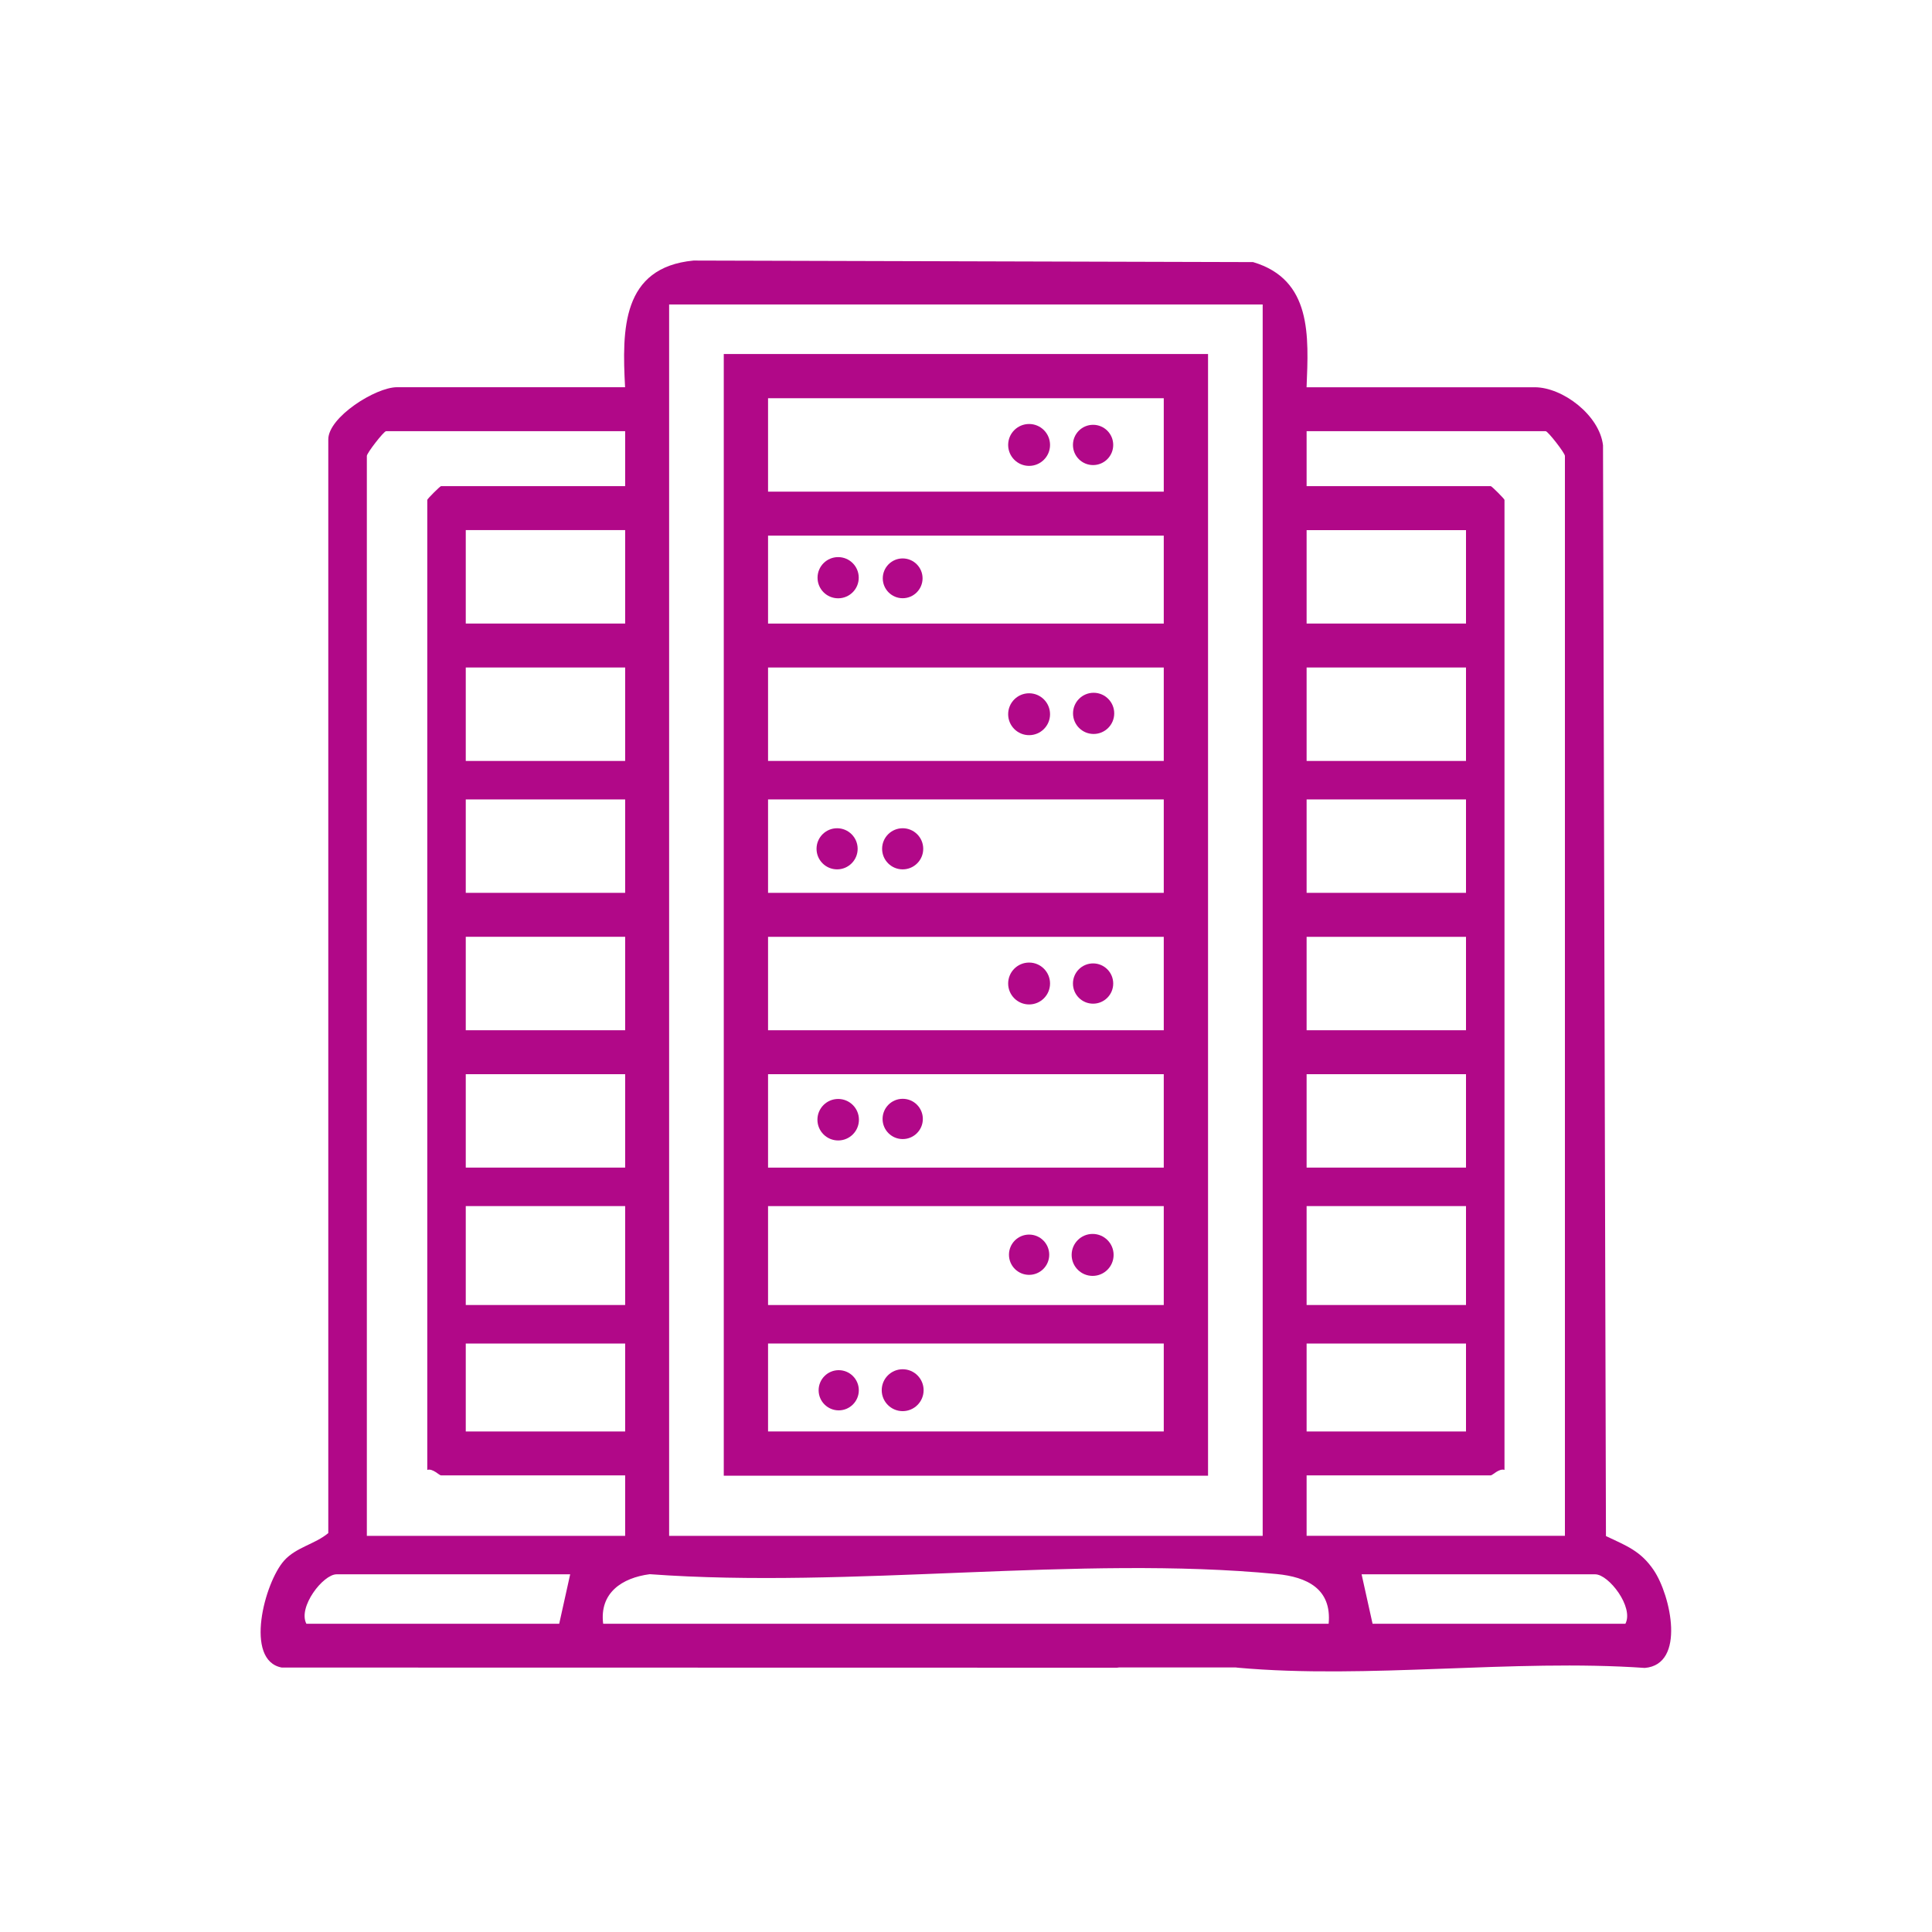
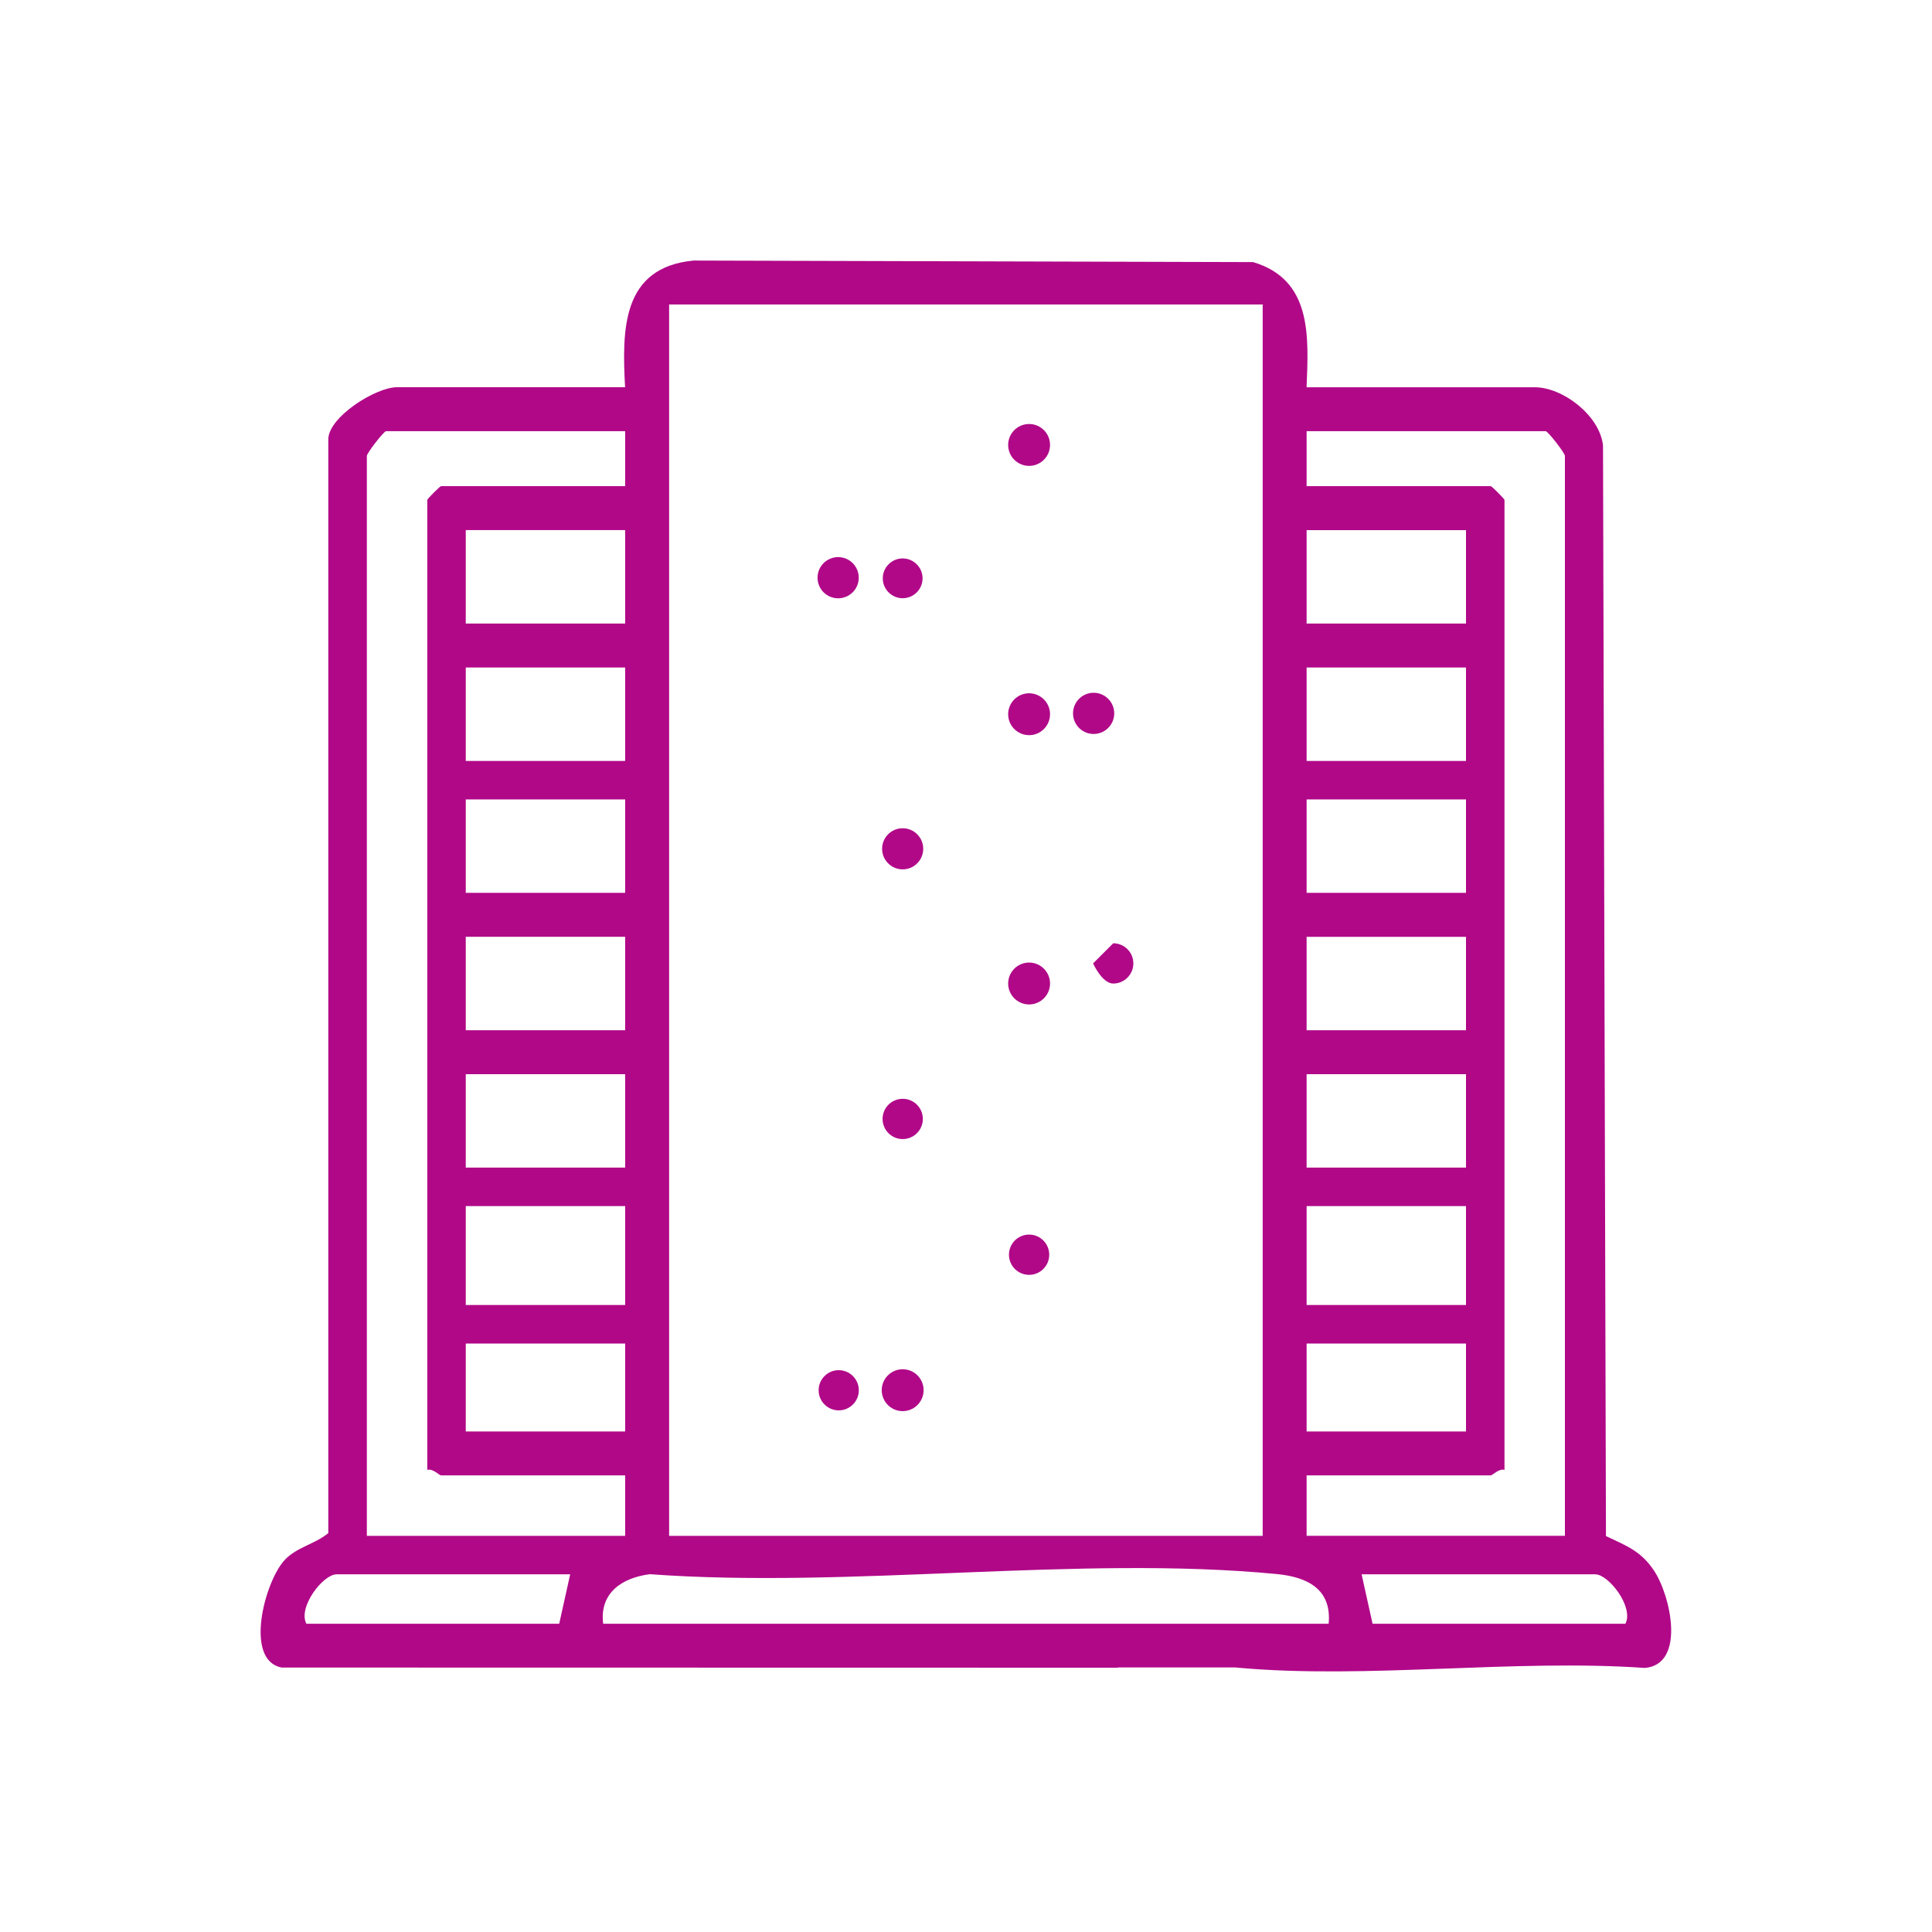
<svg xmlns="http://www.w3.org/2000/svg" id="Layer_1" version="1.1" viewBox="0 0 500 500">
  <defs>
    <style>
      .st0 {
        fill: #b10888;
      }
    </style>
  </defs>
  <path class="st0" d="M428.04,406.44c-3.42-5.08-7.09-6.37-12.42-8.91l-.76-282.28c-.89-7.76-10.41-15.03-17.69-15.03h-59.03c.54-13.27,1.42-27.85-13.84-32.39l-144.82-.4c-18.57,1.79-18.51,17.81-17.71,32.78h-59.03c-5.52,0-17.78,7.74-17.78,13.51v283.04c-3.44,2.88-8.3,3.65-11.4,7.09-5.13,5.71-10.4,25.89-.65,27.71l216.16.04c.17-.02.32-.04.49-.06h30.29c.16.02.32.04.49.06,33.55,3.03,71.31-2.31,105.33.06,10.68-.9,6.7-18.78,2.35-25.24ZM338.15,137.2h41.25v24.18h-41.25v-24.18ZM338.15,172.75h41.25v24.18h-41.25v-24.18ZM338.15,206.89h41.25v24.18h-41.25v-24.18ZM338.15,242.45h41.25v24.18h-41.25v-24.18ZM338.15,278h41.25v24.18h-41.25v-24.18ZM338.15,312.14h41.25v25.6h-41.25v-25.6ZM338.15,347.7h41.25v22.76h-41.25v-22.76ZM338.15,381.83h47.65c.47,0,2.16-1.88,3.56-1.42v-251.04c0-.25-3.3-3.56-3.56-3.56h-47.65v-14.22h61.87c.58,0,4.98,5.66,4.98,6.4v279.48h-66.85v-15.65ZM173.17,78.8h153.61v318.68h-153.61V78.8ZM94.94,177.73v-59.74c0-.74,4.39-6.4,4.98-6.4h61.87v14.22h-47.65c-.25,0-3.56,3.3-3.56,3.56v251.04c1.4-.46,3.09,1.42,3.56,1.42h47.65v15.65h-66.85v-219.74ZM120.54,337.74v-25.6h41.25v25.6h-41.25ZM161.79,347.7v22.76h-41.25v-22.76h41.25ZM120.54,302.18v-24.18h41.25v24.18h-41.25ZM120.54,266.62v-24.18h41.25v24.18h-41.25ZM120.54,231.07v-24.18h41.25v24.18h-41.25ZM120.54,196.93v-24.18h41.25v24.18h-41.25ZM120.54,161.37v-24.18h41.25v24.18h-41.25ZM144.72,420.23h-65.43c-2.25-4.3,4.32-12.8,7.82-12.8h60.45l-2.84,12.8ZM343.84,420.23h-187.74c-1-8,4.88-11.89,12.06-12.83,52.02,3.82,111.07-4.97,162.25-.04,7.81.75,14.29,3.81,13.44,12.87ZM420.65,420.23h-65.43l-2.84-12.8h60.45c3.5,0,10.07,8.5,7.82,12.8Z" />
-   <path class="st0" d="M187.31,381.91h125.33V91.62h-125.33v290.3ZM198.77,103.06h102.41v24.18h-102.41v-24.18ZM198.77,138.62h102.41v22.76h-102.41v-22.76ZM198.77,172.75h102.41v24.18h-102.41v-24.18ZM198.77,206.89h102.41v24.18h-102.41v-24.18ZM198.77,242.45h102.41v24.18h-102.41v-24.18ZM198.77,278h102.41v24.18h-102.41v-24.18ZM198.77,312.14h102.41v25.6h-102.41v-25.6ZM198.77,347.7h102.41v22.76h-102.41v-22.76Z" />
-   <circle class="st0" cx="282.77" cy="324.77" r="5.43" />
  <path class="st0" d="M266.33,319.51c-2.88,0-5.21,2.33-5.21,5.21s2.33,5.21,5.21,5.21,5.21-2.33,5.21-5.21-2.33-5.21-5.21-5.21Z" />
-   <circle class="st0" cx="216.92" cy="289.78" r="5.37" />
  <path class="st0" d="M233.62,284.37c-2.88,0-5.21,2.33-5.21,5.21s2.33,5.21,5.21,5.21,5.21-2.33,5.21-5.21-2.33-5.21-5.21-5.21Z" />
  <circle class="st0" cx="266.33" cy="115.15" r="5.42" />
-   <path class="st0" d="M282.89,109.94c-2.88,0-5.21,2.33-5.21,5.21s2.33,5.21,5.21,5.21,5.21-2.33,5.21-5.21-2.33-5.21-5.21-5.21Z" />
  <path class="st0" d="M233.61,214.35c-2.94,0-5.32,2.38-5.32,5.32s2.38,5.32,5.32,5.32,5.32-2.38,5.32-5.32-2.38-5.32-5.32-5.32Z" />
  <circle class="st0" cx="266.33" cy="254.53" r="5.42" />
-   <path class="st0" d="M282.89,249.33c-2.88,0-5.21,2.33-5.21,5.21s2.33,5.21,5.21,5.21,5.21-2.33,5.21-5.21-2.33-5.21-5.21-5.21Z" />
+   <path class="st0" d="M282.89,249.33s2.33,5.21,5.21,5.21,5.21-2.33,5.21-5.21-2.33-5.21-5.21-5.21Z" />
  <circle class="st0" cx="266.33" cy="184.84" r="5.42" />
  <circle class="st0" cx="283.03" cy="184.62" r="5.33" />
  <path class="st0" d="M216.91,144.18c-2.94,0-5.33,2.38-5.33,5.33s2.38,5.33,5.33,5.33,5.33-2.38,5.33-5.33-2.38-5.33-5.33-5.33Z" />
  <path class="st0" d="M233.61,144.52c-2.84,0-5.15,2.31-5.15,5.15s2.31,5.15,5.15,5.15,5.15-2.31,5.15-5.15-2.31-5.15-5.15-5.15Z" />
  <path class="st0" d="M233.61,354.36c-2.99,0-5.42,2.43-5.42,5.42s2.43,5.42,5.42,5.42,5.42-2.43,5.42-5.42-2.43-5.42-5.42-5.42Z" />
  <path class="st0" d="M217.06,354.6c-2.87,0-5.2,2.33-5.2,5.2s2.33,5.2,5.2,5.2,5.2-2.33,5.2-5.2-2.33-5.2-5.2-5.2Z" />
-   <circle class="st0" cx="216.64" cy="219.67" r="5.32" />
</svg>